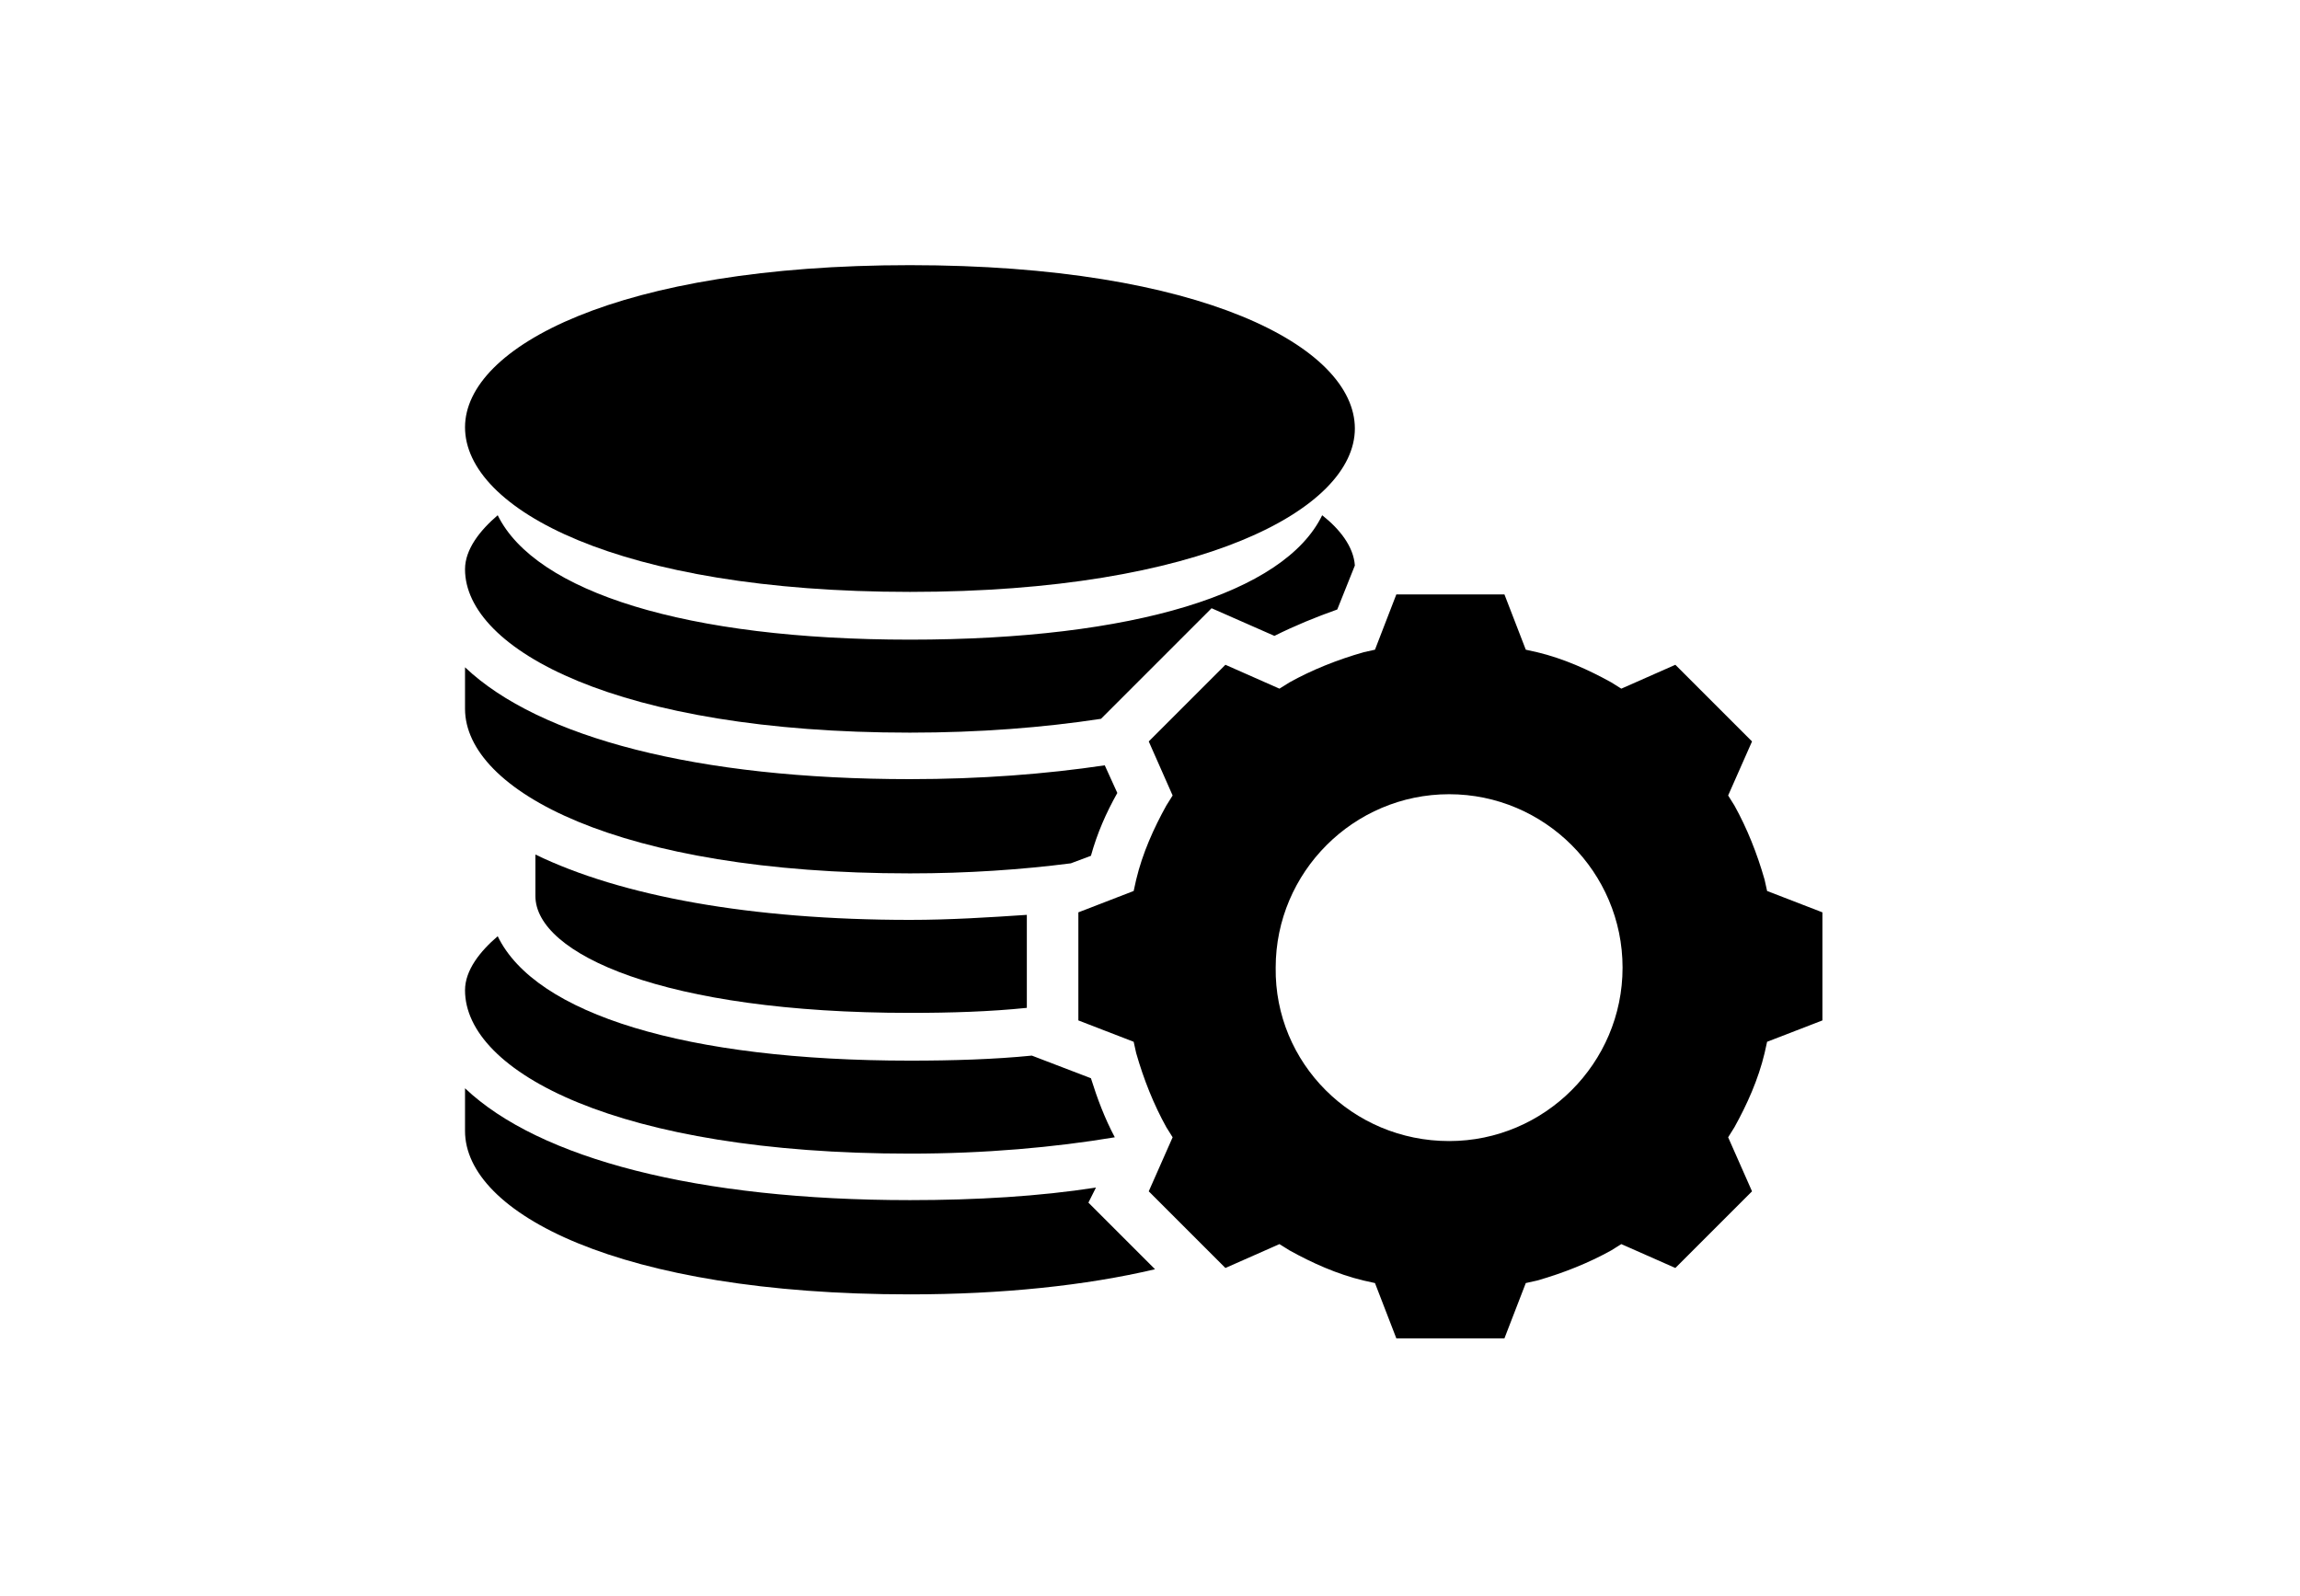
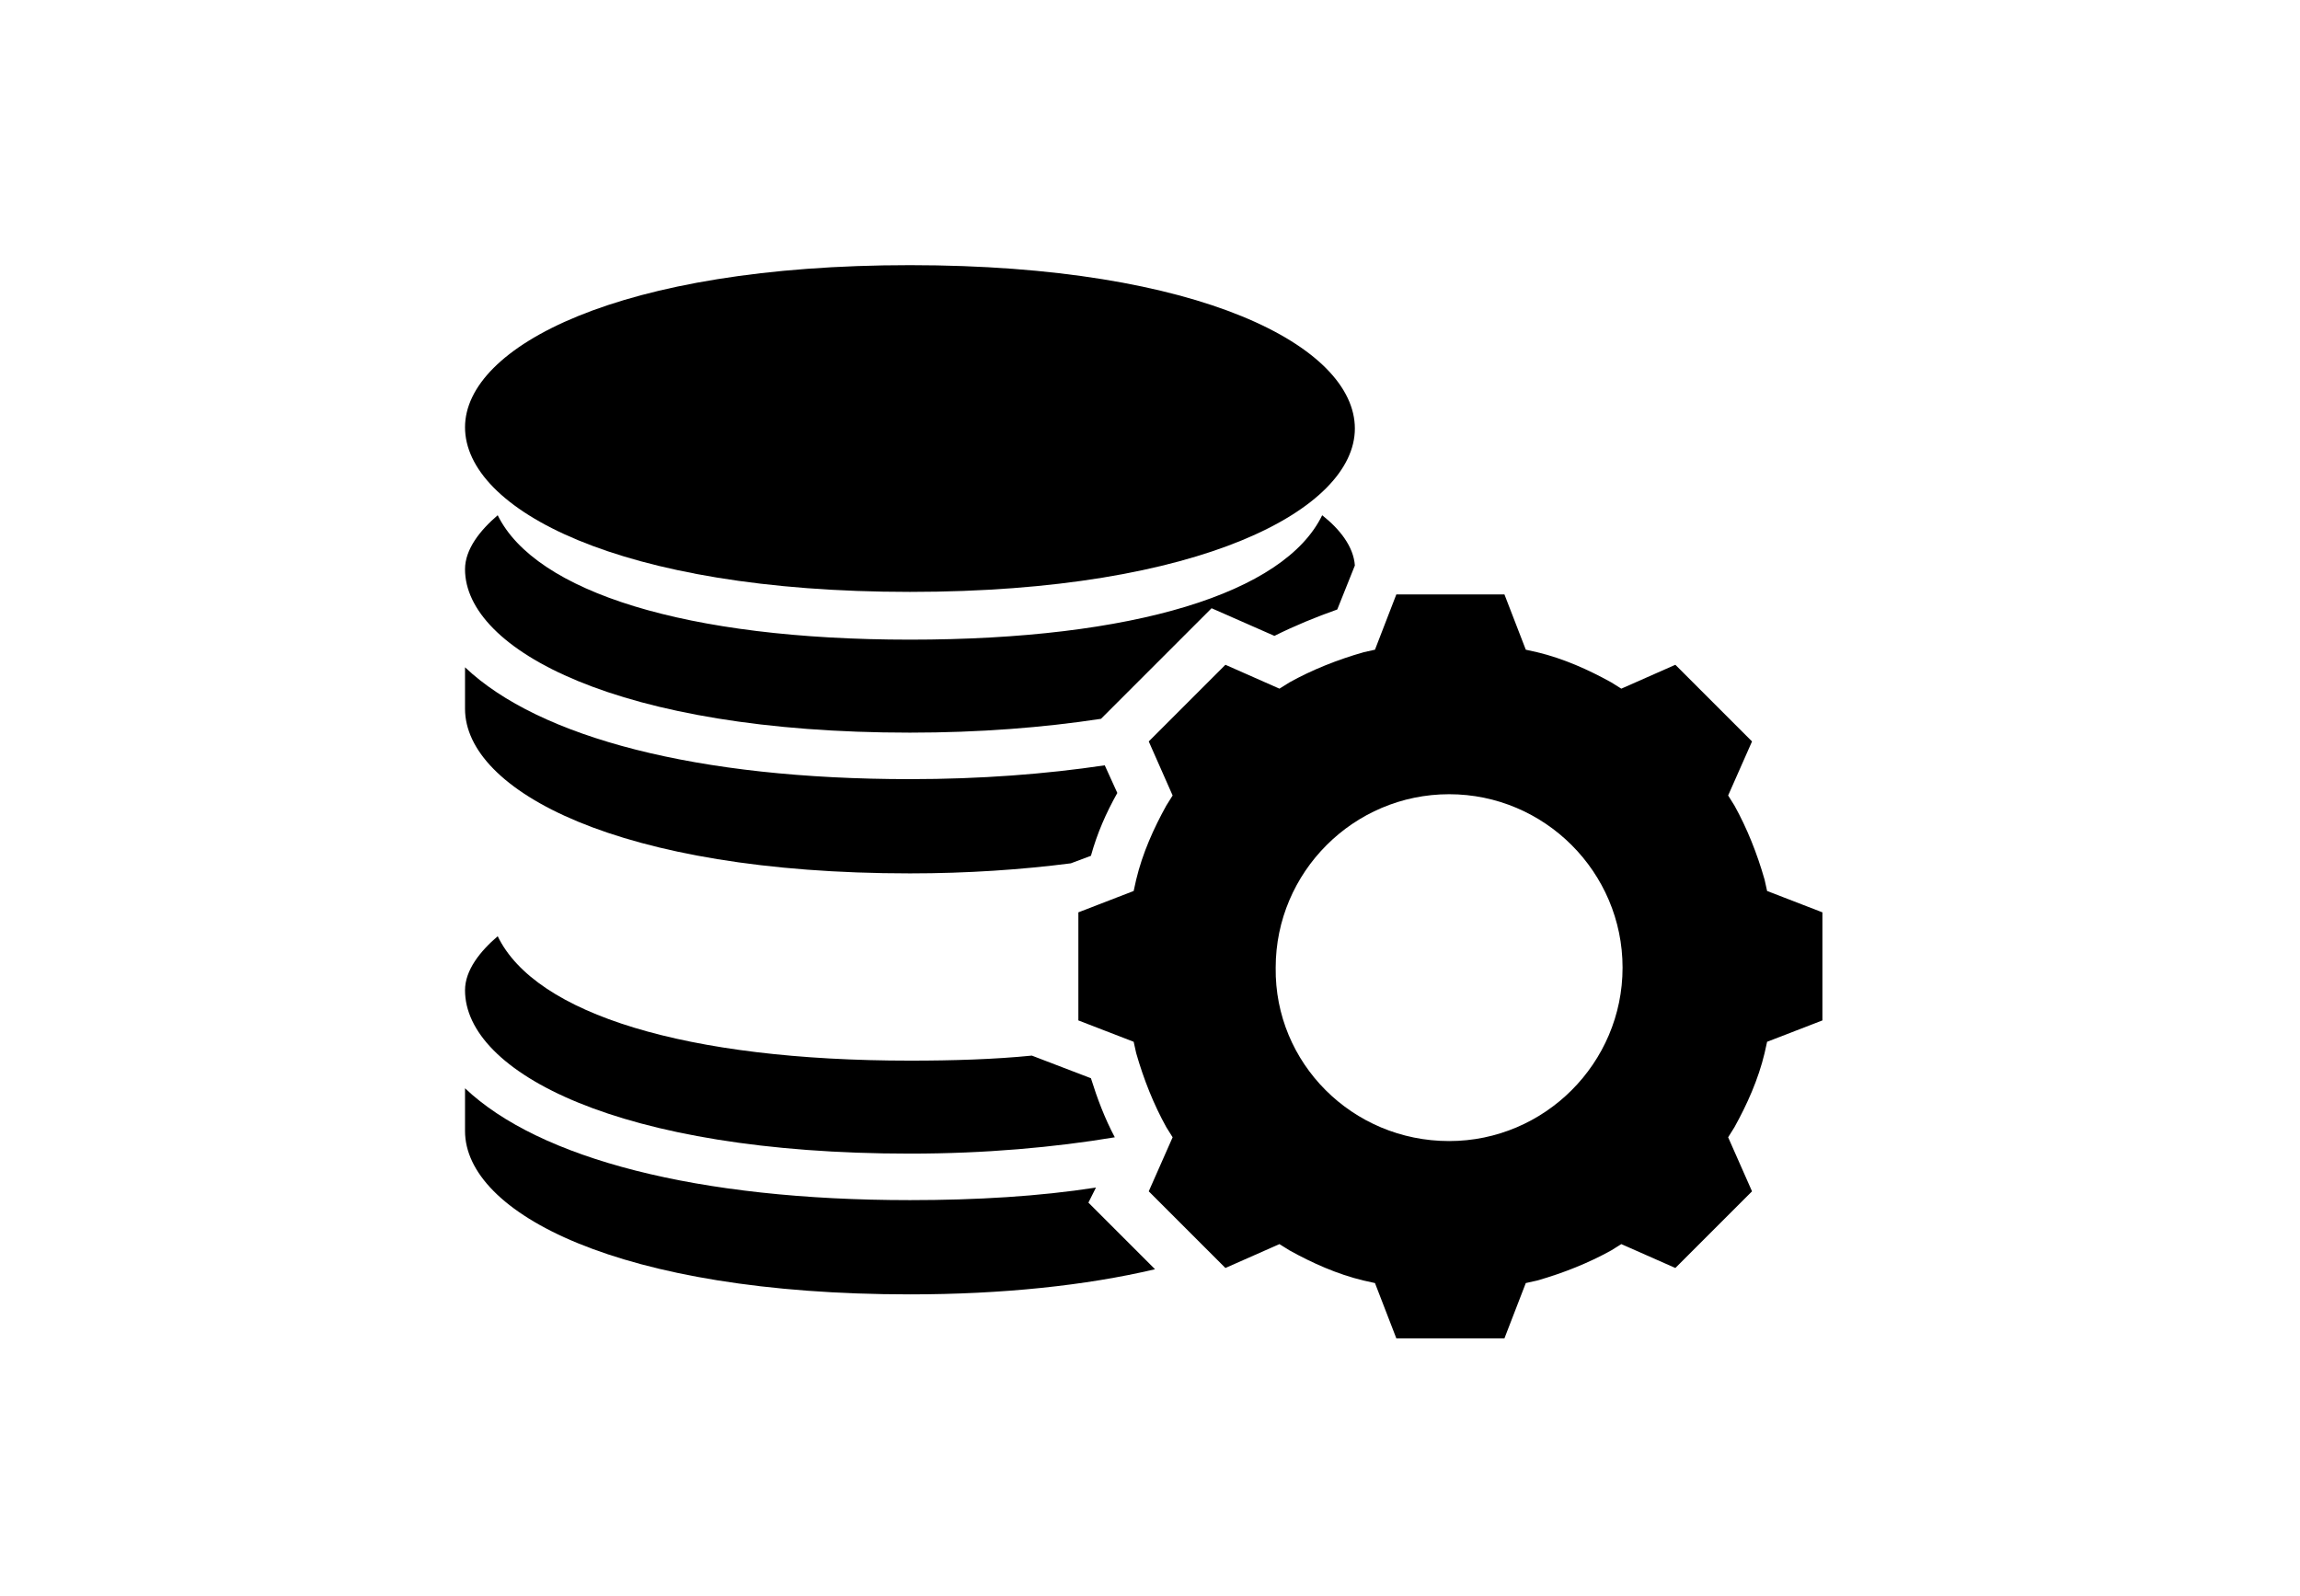
<svg xmlns="http://www.w3.org/2000/svg" xml:space="preserve" style="enable-background:new 0 0 183 127;" viewBox="0 0 183 127" y="0px" x="0px" id="Layer_1" version="1.1">
  <style type="text/css">
	.st0{fill-rule:evenodd;clip-rule:evenodd;}
</style>
  <path d="M72.4,58.3c5.5,0,10.6-0.4,15.2-1.1l8.8-8.8l5,2.2c1.6-0.8,3.3-1.5,5-2.1l1.4-3.5c-0.1-1.5-1.2-2.9-2.6-4  c-3,6.2-15,9.9-32.8,9.9S42.6,47.1,39.6,41c-1.4,1.2-2.6,2.7-2.6,4.3C37,51.7,49.2,58.3,72.4,58.3L72.4,58.3z" />
  <path d="M72.4,69.5c4.6,0,8.9-0.3,12.8-0.8l1.6-0.6c0.5-1.8,1.2-3.4,2.1-5l-1-2.2C83.2,61.6,78,62,72.4,62  c-16.9,0-29.5-3.3-35.4-8.9v3.3C37,62.9,49.2,69.5,72.4,69.5L72.4,69.5z" />
-   <path d="M42.6,68v3.3c0,4.6,10.2,9.3,29.8,9.3c3.3,0,6.4-0.1,9.3-0.4v-7.4c-3,0.2-6.1,0.4-9.3,0.4C59.7,73.2,49.4,71.3,42.6,68  L42.6,68z" />
  <path d="M72.4,47.1c23.2,0,35.4-6.6,35.4-13c0-6.5-12.2-13-35.4-13S37,27.6,37,34C37,40.5,49.2,47.1,72.4,47.1z" />
  <path d="M140.6,70.9l-0.2-0.9c-0.6-2.1-1.4-4.1-2.4-5.9l-0.5-0.8l1.9-4.3l-6.1-6.1l-4.3,1.9l-0.8-0.5c-1.8-1-3.8-1.9-5.9-2.4  l-0.9-0.2l-1.7-4.4h-8.6l-1.7,4.4l-0.9,0.2c-2.1,0.6-4.1,1.4-5.9,2.4l-0.8,0.5l-4.3-1.9l-6.1,6.1l1.9,4.3l-0.5,0.8  c-1,1.8-1.9,3.8-2.4,5.9l-0.2,0.9l-4.4,1.7v8.6l4.4,1.7l0.2,0.9c0.6,2.1,1.4,4.1,2.4,5.9l0.5,0.8l-1.9,4.3l6.1,6.1l4.3-1.9l0.8,0.5  c1.8,1,3.8,1.9,5.9,2.4l0.9,0.2l1.7,4.4h8.6l1.7-4.4l0.9-0.2c2.1-0.6,4.1-1.4,5.9-2.4l0.8-0.5l4.3,1.9l6.1-6.1l-1.9-4.3l0.5-0.8  c1-1.8,1.9-3.8,2.4-5.9l0.2-0.9l4.4-1.7v-8.6L140.6,70.9z M115.2,99.3c-12.3,0-22.3-10-22.3-22.3s10-22.3,22.3-22.3  c12.3,0,22.3,10,22.3,22.3S127.5,99.3,115.2,99.3z" />
  <path d="M115.3,99.5c12.5,0,22.6-10.1,22.6-22.6c0-12.5-10.1-22.6-22.6-22.6c-12.5,0-22.6,10.1-22.6,22.6  C92.7,89.4,102.8,99.5,115.3,99.5z M115.3,90.8c7.6,0,13.8-6.2,13.8-13.8c0-7.6-6.2-13.8-13.8-13.8c-7.6,0-13.8,6.2-13.8,13.8  C101.4,84.6,107.6,90.8,115.3,90.8z" class="st0" />
  <path d="M72.4,91.8c6,0,11.5-0.5,16.3-1.3c-0.8-1.5-1.4-3.1-1.9-4.7l-4.7-1.8c-3,0.3-6.3,0.4-9.7,0.4c-17.8,0-29.8-3.7-32.8-9.9  c-1.4,1.2-2.6,2.7-2.6,4.3C37,85.3,49.2,91.8,72.4,91.8L72.4,91.8z" />
  <path d="M87.2,94.5c-4.5,0.7-9.5,1-14.8,1c-16.9,0-29.5-3.3-35.4-8.9V90c0,6.5,12.2,13,35.4,13c7.3,0,14-0.7,19.5-2l-5.3-5.3  L87.2,94.5z" />
</svg>